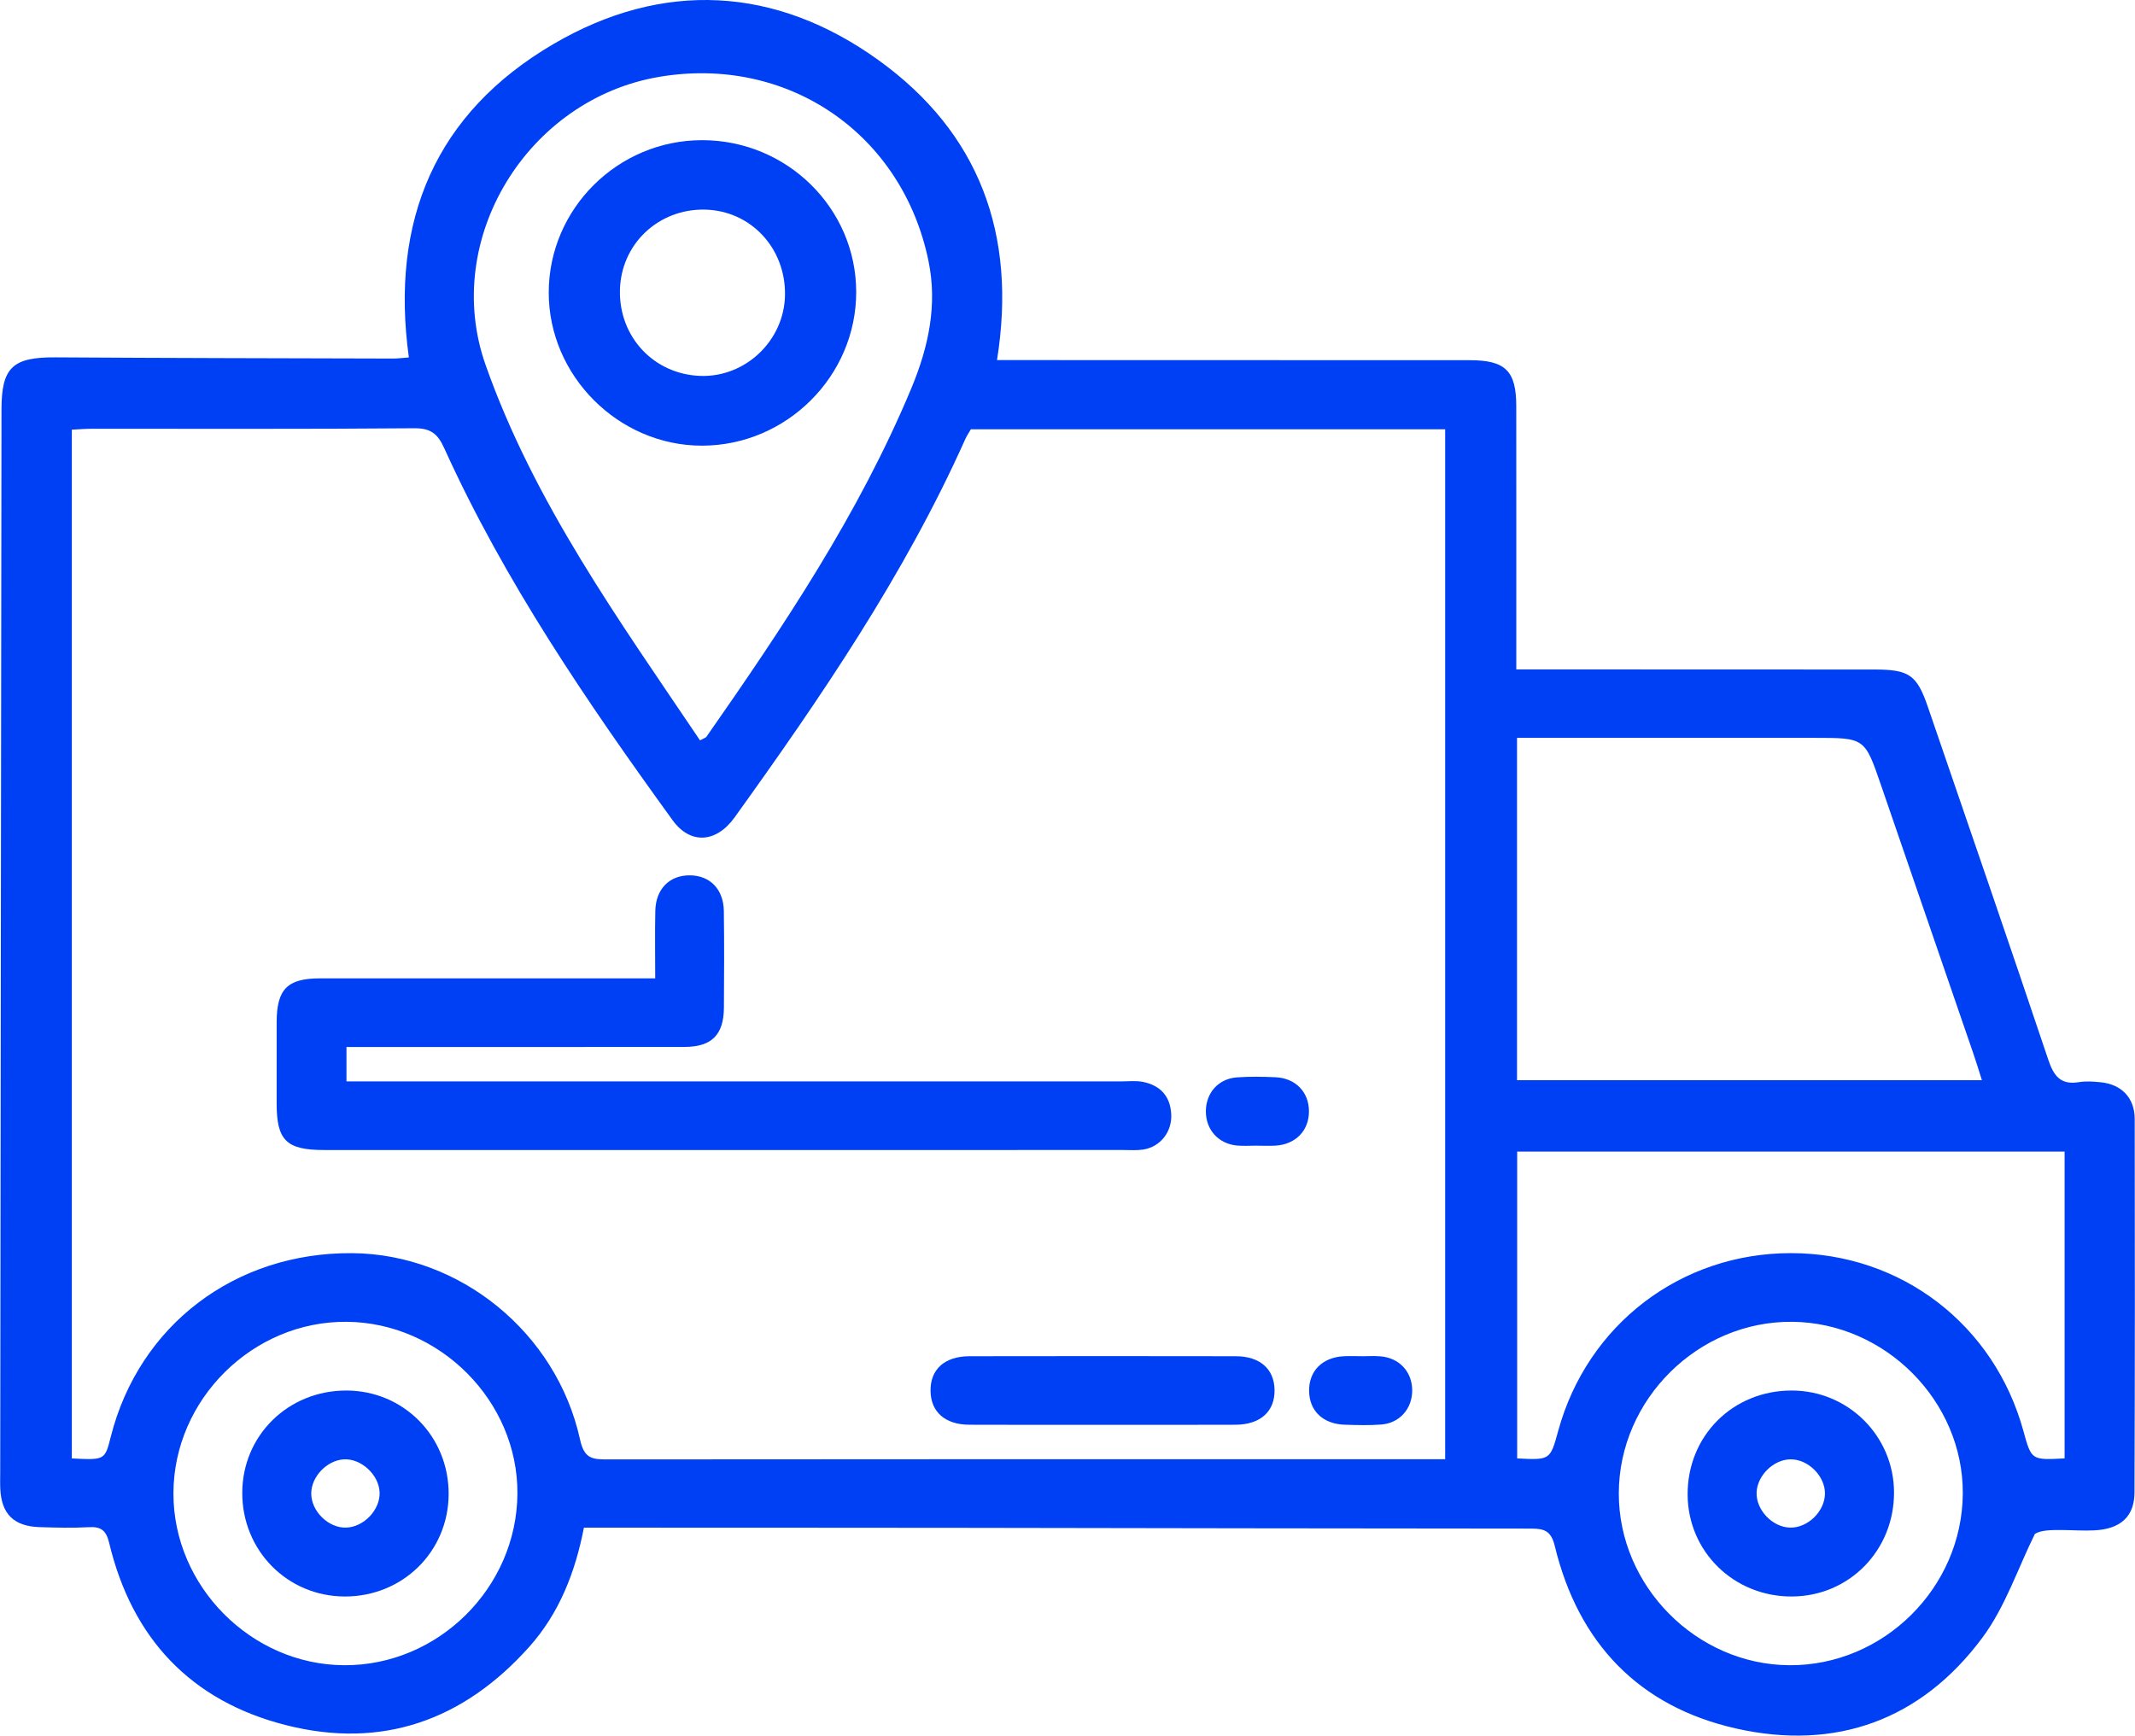
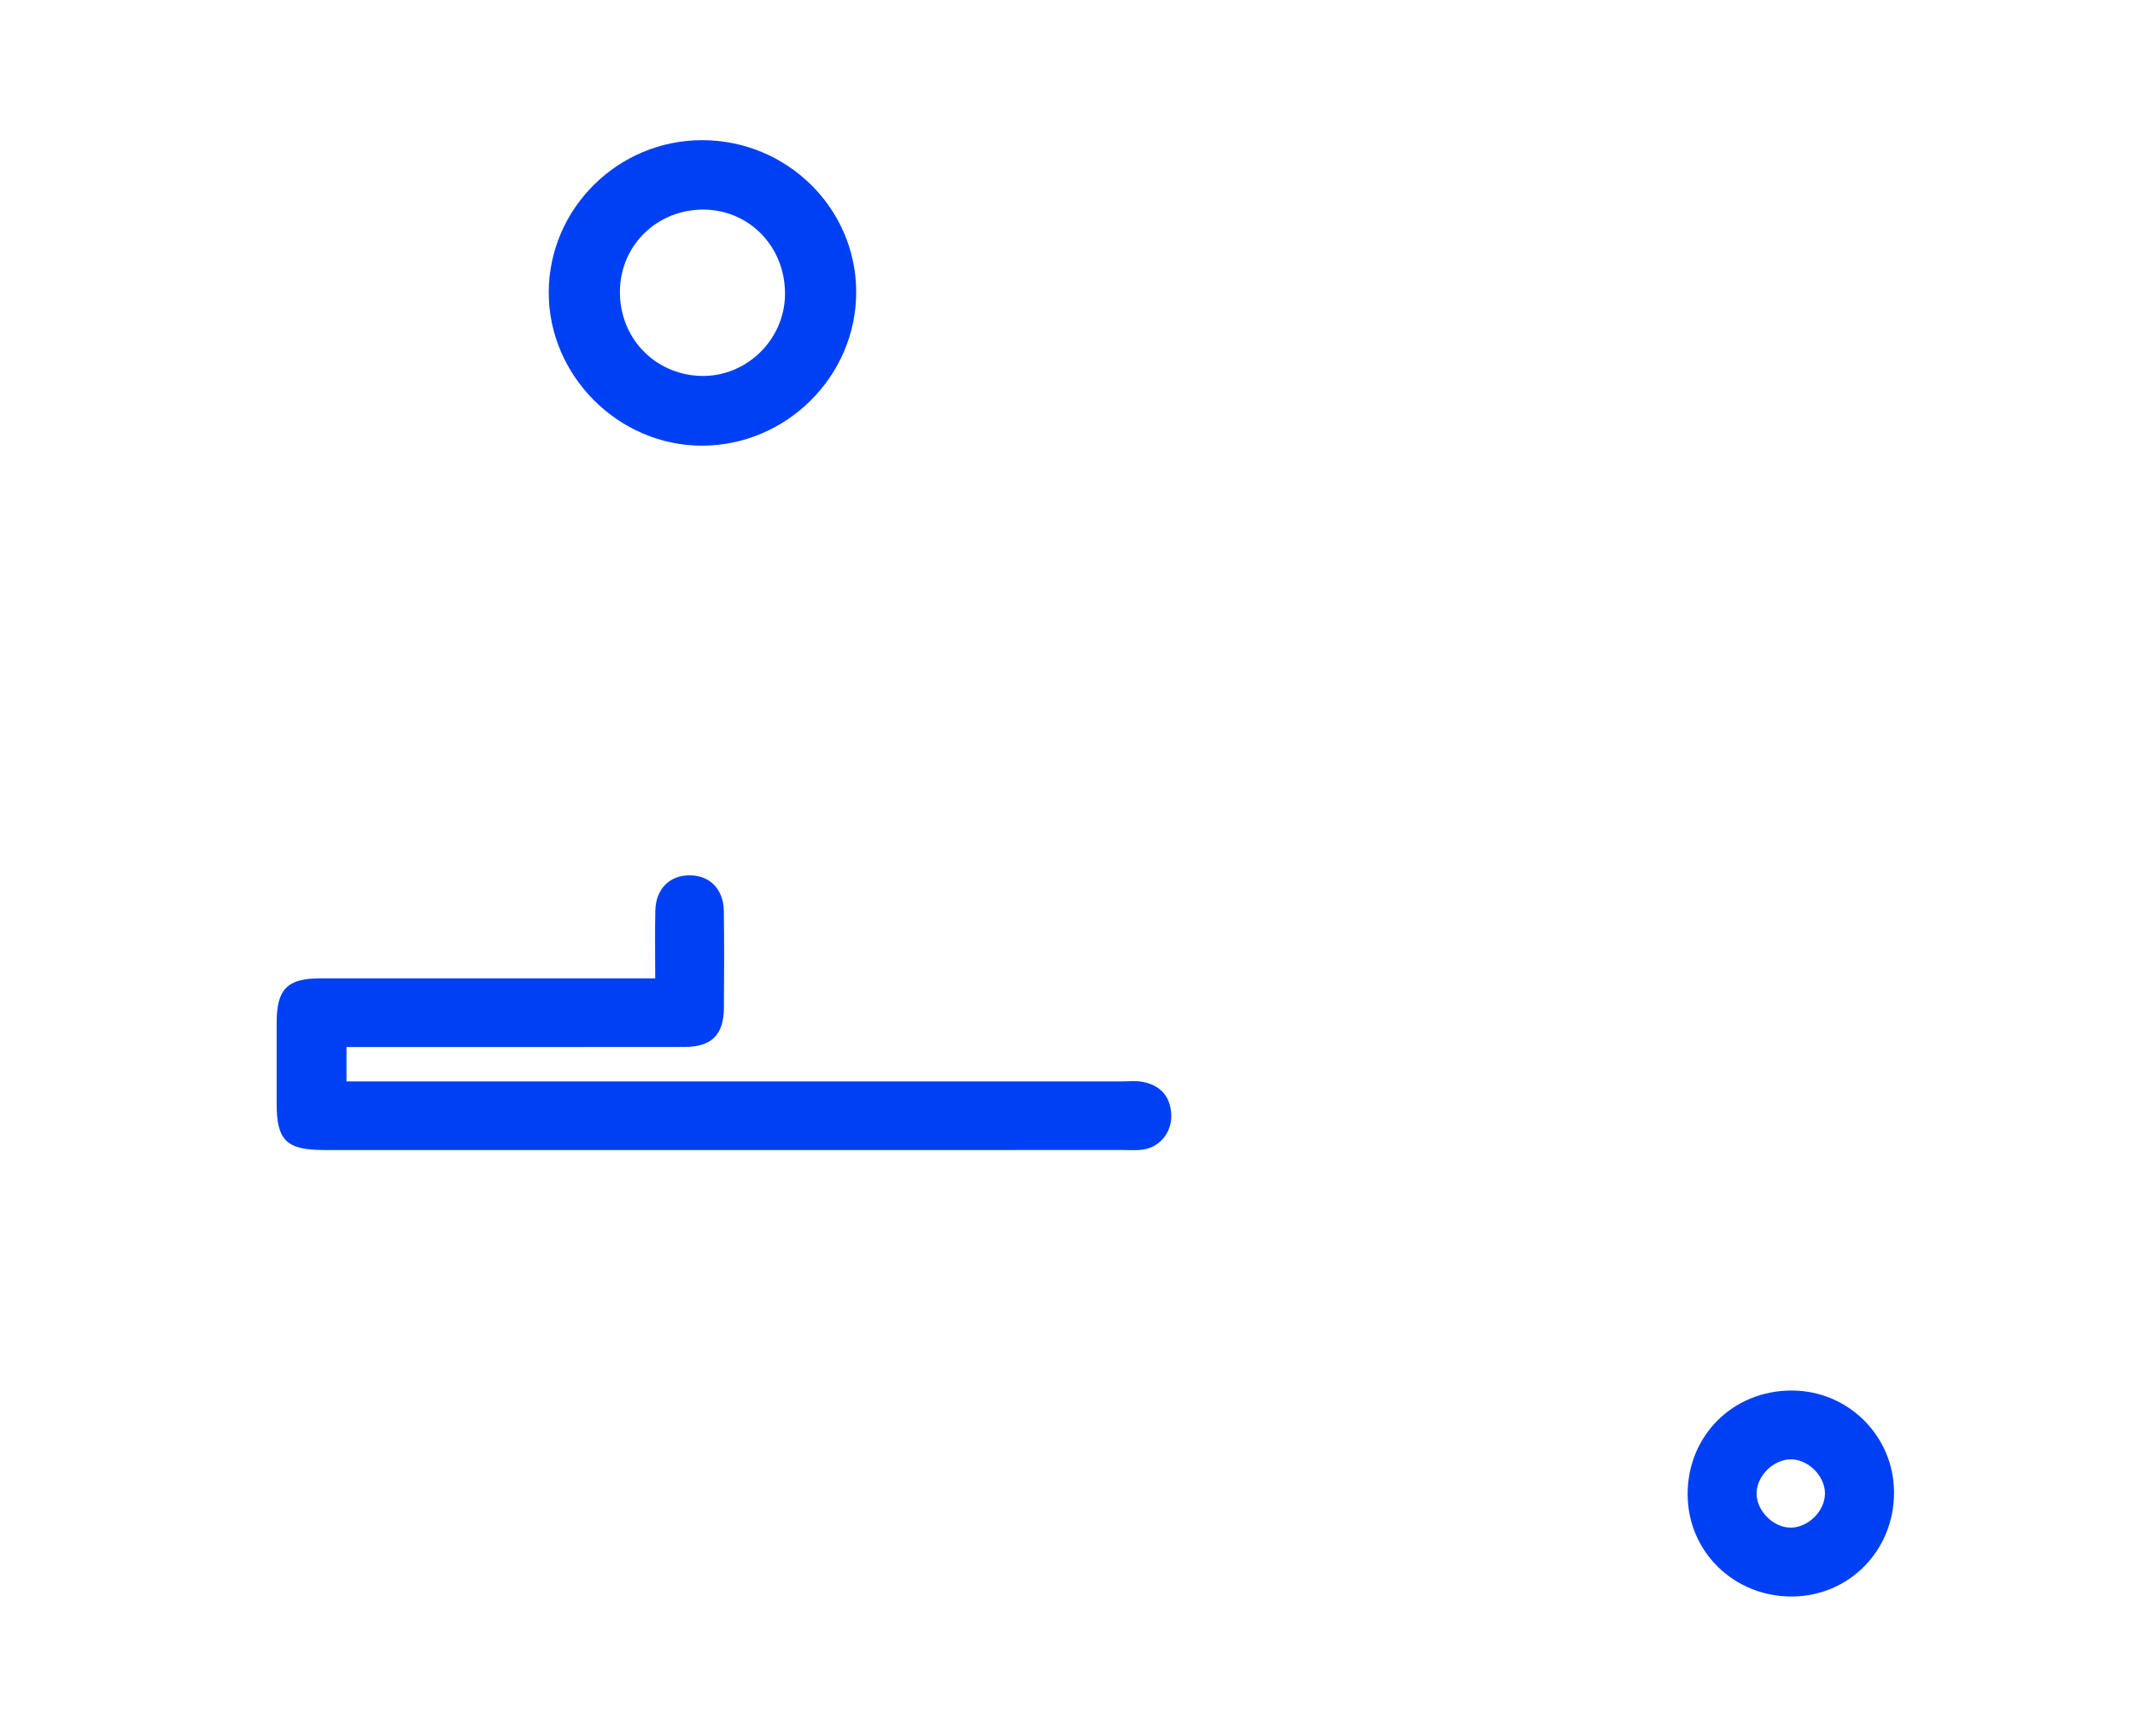
<svg xmlns="http://www.w3.org/2000/svg" xml:space="preserve" width="1551px" height="1261px" style="shape-rendering:geometricPrecision; text-rendering:geometricPrecision; image-rendering:optimizeQuality; fill-rule:evenodd; clip-rule:evenodd" viewBox="0 0 6005.48 4883.27">
  <defs>
    <style type="text/css">  .fil0 {fill:#0040F4;fill-rule:nonzero}  </style>
  </defs>
  <g id="Слой_x0020_1">
    <g id="_2131947079936">
-       <path class="fil0" d="M5521.42 4202.65c1.83,-260.03 -217.83,-481.35 -480.05,-483.7 -264.2,-2.38 -487.06,218.08 -487.66,482.36 -0.58,261.37 218.58,482.33 479.96,483.88 264.37,1.58 485.9,-217.58 487.75,-482.54zm-4066.21 0c1.82,-260.03 -217.84,-481.35 -480.06,-483.7 -264.2,-2.38 -487.05,218.08 -487.65,482.36 -0.58,261.37 218.58,482.33 479.96,483.88 264.36,1.58 485.89,-217.58 487.75,-482.54zm4352.59 -99.37l0 -863.29 -1539.99 0 0 863.36c92.85,4.73 92.85,4.73 115.47,-77.75 82,-299.07 345.07,-499.9 654.72,-499.85 309.6,0.04 571.77,200.7 654,500.56 22.48,81.93 22.48,81.93 115.8,76.97zm-3838.87 -2020.22c11.54,-6.34 16.1,-7.34 18.08,-10.16 217.65,-311.65 428.92,-627.06 576.19,-979.95 48.09,-115.23 74.18,-233.67 48.51,-358.51 -73.73,-358.67 -396.14,-579.08 -757.07,-518.31 -371.09,62.5 -613.69,457.05 -488.99,810.6 136.44,386.86 374.85,717.48 603.28,1056.33zm2298.46 -7.06l0 963.18 1307.81 0c-8.75,-27.38 -15.47,-49.99 -23.14,-72.27 -86.69,-252.18 -173.64,-504.27 -260.23,-756.49 -46.11,-134.33 -45.86,-134.42 -186.73,-134.42l-837.71 0zm-202.18 2029.56l0 -2897.76 -1334.32 0c-5.64,9.84 -11.45,18.2 -15.54,27.33 -171.07,382.29 -405.84,725.96 -648.97,1064.45 -52.18,72.62 -124.94,76.75 -174.73,7.99 -240.82,-332.67 -472.24,-671.37 -642.55,-1047.09 -17.94,-39.56 -37.56,-55.99 -84.01,-55.58 -302.49,2.63 -605.01,1.3 -907.51,1.46 -19.32,0.02 -38.61,1.73 -55.94,2.55l0 2894.45c93,4.7 93,4.7 109.56,-60.84 79.36,-313.79 349.51,-519.25 679.34,-516.69 301.64,2.36 574.71,222.53 640.97,524.82 11.72,53.49 34.63,55.54 76.67,55.49 764.33,-0.81 1528.66,-0.58 2292.97,-0.58l64.06 0zm-2915.36 -3099.9c-53.4,-385.88 75.7,-687.92 406.45,-881.62 307.56,-180.11 625.32,-163.24 914.73,45.19 282.92,203.77 390.2,489.85 333.38,843.87 18.51,0 39.29,0 60.07,0.02 423.46,0.09 846.91,0.14 1270.39,0.33 99.58,0.05 130.21,30.03 130.35,128.83 0.32,243.47 0.09,486.95 0.09,741.12 23.83,0 46.85,0 69.87,0.01 312.56,0.1 625.12,0.15 937.67,0.33 97.77,0.06 119.49,15.17 150.34,105.17 113.19,330.25 227.22,660.24 338.24,991.22 15.65,46.65 34.3,73.13 86.97,64.55 19.62,-3.2 40.38,-1.7 60.37,0.25 58.96,5.75 96.18,43.63 96.29,103.24 0.63,350.23 0.63,700.46 -0.55,1050.69 -0.22,67.97 -39.14,103 -112.35,106.87 -30.12,1.6 -60.45,-0.66 -90.69,-0.89 -30.05,-0.21 -60.13,-0.03 -77.2,10.84 -48.27,97.79 -83.41,205.28 -147.35,291.5 -172.32,232.39 -412.48,319.24 -693.05,256.12 -273.28,-61.47 -444.28,-240.37 -510.21,-513.34 -10.08,-41.75 -28.49,-49.17 -65.66,-49.17 -532.34,-0.09 -1064.67,-1.43 -1597.02,-2.13 -338.76,-0.45 -677.53,-0.35 -1016.3,-0.5 -15.99,0 -31.98,0 -52.42,0 -24.18,125.13 -69.08,240.43 -153.63,335.14 -184.61,206.79 -414.18,289.28 -685.16,220.31 -267.38,-68.05 -432.55,-244.38 -496.73,-512.37 -8.26,-34.54 -22.07,-46.35 -56.66,-44.45 -46.23,2.53 -92.76,1.32 -139.09,-0.13 -72.22,-2.24 -107.24,-36.85 -110.58,-107.45 -0.76,-16.05 -0.23,-32.18 -0.21,-48.29 1.18,-996.36 2.37,-1992.71 3.56,-2989.06 0.15,-118.51 31.8,-147.2 152.08,-146.42 316.56,2.05 633.11,2.47 949.69,3.35 13.87,0.04 27.76,-1.9 44.32,-3.13z" />
      <path class="fil0" d="M1842.87 2752.61c0,-69.46 -1.02,-129.73 0.29,-189.96 1.32,-61.48 39.85,-100.06 96.77,-99.85 56.84,0.21 95.17,38.85 96.03,100.69 1.26,90.55 0.83,181.12 0.19,271.69 -0.53,76.26 -34.25,110.28 -110.72,110.39 -294.36,0.43 -588.74,0.17 -883.11,0.17l-67.97 0 0 96.79c22.48,0 45.8,0 69.12,0 703.67,0 1407.31,-0.01 2110.98,0.03 20.15,0 40.9,-2.5 60.34,1.37 49.18,9.81 77.46,40.55 79.83,91.63 2.29,49.29 -30.99,91.33 -78.81,98.77 -17.77,2.77 -36.22,1.29 -54.36,1.3 -750.03,0.03 -1500.05,0.05 -2250.09,0.02 -105.74,0 -133.37,-27.01 -133.47,-130.15 -0.08,-76.47 -0.16,-152.95 0.02,-229.42 0.19,-92.93 30.06,-123.36 121.9,-123.41 290.34,-0.16 580.67,-0.06 871.01,-0.06 21.73,0 43.48,0 72.05,0z" />
-       <path class="fil0" d="M3100.86 4008.77c-124.84,0 -249.7,0.43 -374.54,-0.18 -67.58,-0.34 -107.53,-35.67 -108.87,-93.85 -1.39,-61.42 38.95,-98.8 109.74,-98.92 249.68,-0.45 499.39,-0.45 749.07,0 67.66,0.13 107.62,35.56 108.96,93.74 1.43,61.19 -39.25,98.69 -109.83,99.04 -124.84,0.6 -249.69,0.17 -374.53,0.17z" />
-       <path class="fil0" d="M3533.97 3223.38c-18.07,-0.08 -36.27,1.31 -54.2,-0.34 -52.35,-4.8 -87.79,-44.22 -87.79,-96.06 0,-51.96 35.28,-92.15 87.76,-95.78 35.98,-2.51 72.33,-2 108.39,-0.31 56.53,2.65 93.91,41.96 93.91,96.04 0.02,54.02 -37.44,92.85 -93.87,96.35 -18,1.12 -36.13,0.18 -54.2,0.1z" />
-       <path class="fil0" d="M3829.27 3815.88c18.06,0 36.25,-1.26 54.19,0.25 52.61,4.38 88.49,43.2 89.02,94.87 0.55,51.68 -34.78,92.89 -86.75,96.97 -33.93,2.68 -68.24,1.57 -102.35,0.58 -61.72,-1.79 -100.38,-38.83 -100.96,-95.25 -0.58,-56.59 37.98,-94.9 98.66,-97.52 16.03,-0.69 32.11,-0.09 48.19,-0.09l0 0.19z" />
      <path class="fil0" d="M1743.62 816.52c-2.75,131.36 95.09,236.03 225.35,241.08 127.49,4.94 237.07,-99.35 239.04,-227.52 2.04,-132.34 -96.77,-237.69 -225.39,-240.32 -131.07,-2.68 -236.29,97.16 -239,226.76zm230.11 437.38c-234.42,-0.27 -430.65,-196.8 -430.39,-431.01 0.24,-235.73 194.26,-428.46 431.36,-428.52 238.52,-0.09 432.94,191.08 433.61,426.28 0.66,237.24 -196.24,433.54 -434.58,433.25z" />
-       <path class="fil0" d="M973.15 4298c50.07,-1.39 96.34,-50.13 94.35,-99.39 -2,-49.65 -52.24,-95.71 -101.04,-92.63 -47.68,3 -91.55,49.32 -91.28,96.39 0.25,49.92 48.48,97 97.97,95.63zm-4.24 193.83c-161.22,-0.63 -288.44,-129.82 -287.78,-292.26 0.64,-161.24 129.36,-287.49 292.88,-287.26 161.3,0.23 288.71,129.57 287.74,292.11 -0.95,161.55 -129.86,288.07 -292.84,287.41z" />
      <path class="fil0" d="M5035.6 4298.01c49.74,1.07 97.61,-45.61 98.06,-95.64 0.47,-49.53 -47.55,-97.16 -97.22,-96.44 -47.4,0.67 -92.95,45.07 -95.06,92.67 -2.18,49.33 44.27,98.33 94.22,99.41zm292.37 -99.27c0.5,163.22 -125.97,292.31 -287.14,293.1 -163,0.79 -292.73,-125.89 -293.51,-286.59 -0.79,-165.37 127.23,-293.25 293.25,-292.94 158.67,0.3 286.92,128.11 287.4,286.43z" />
    </g>
  </g>
</svg>